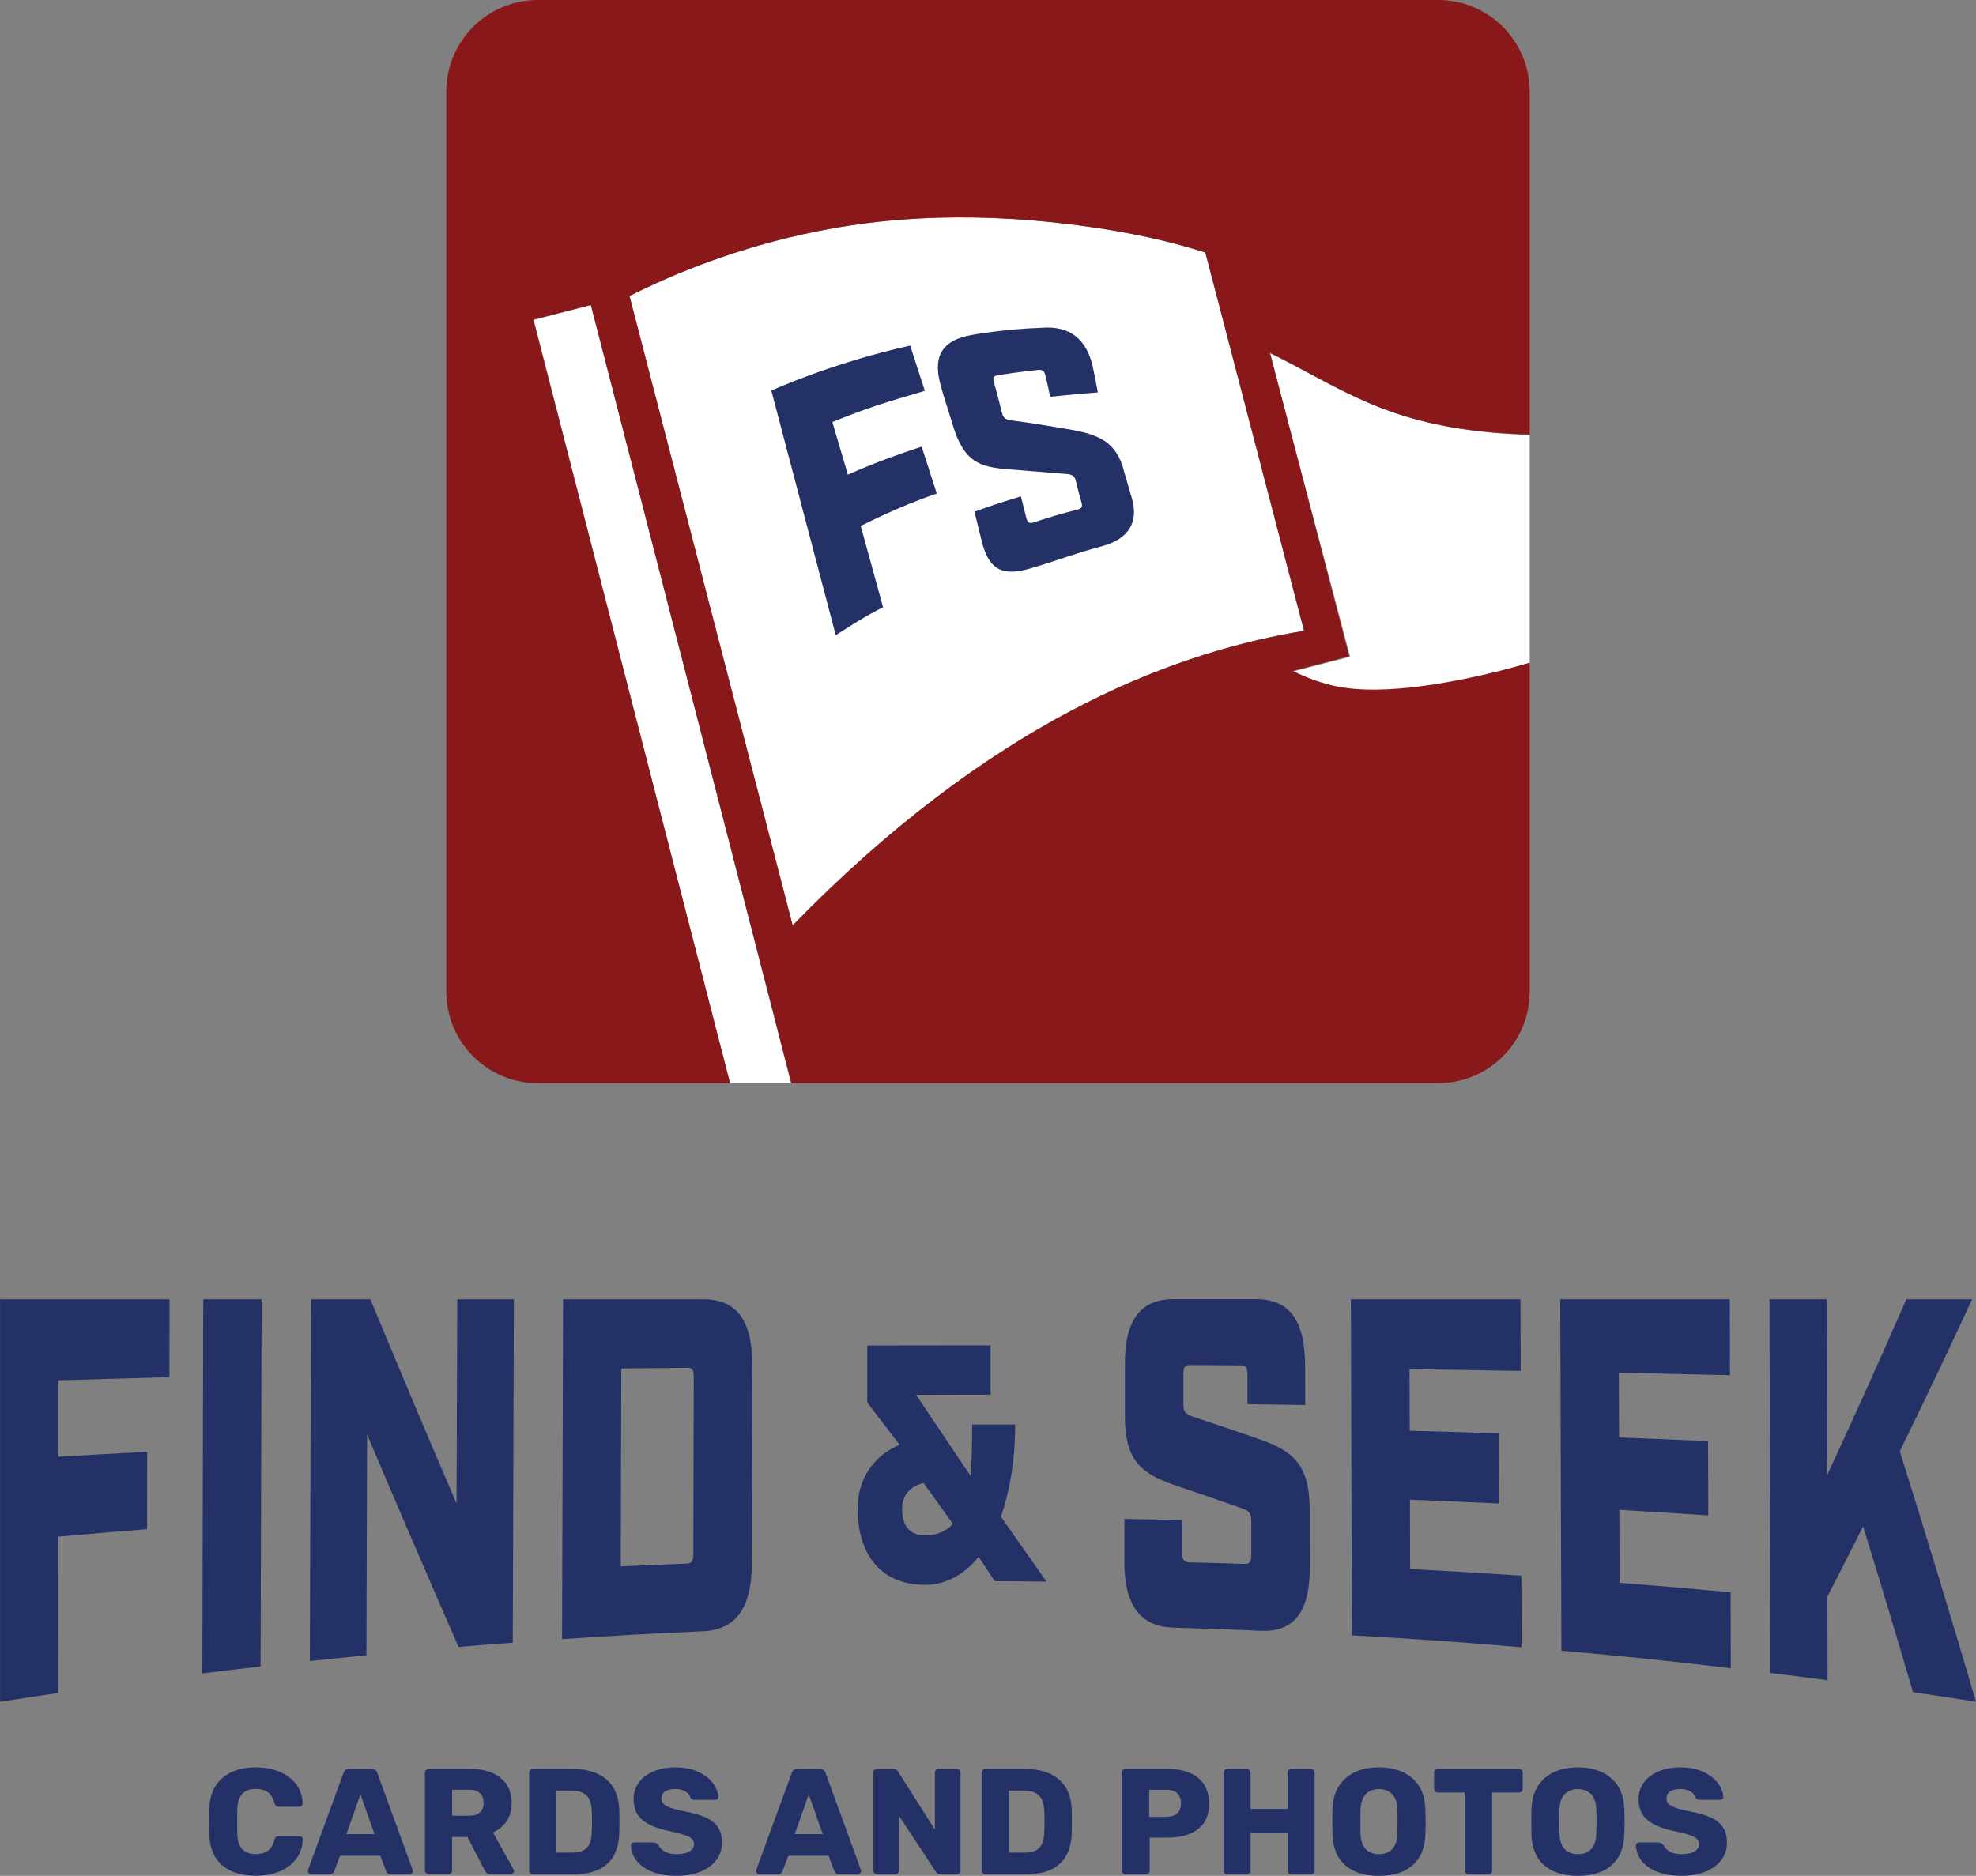
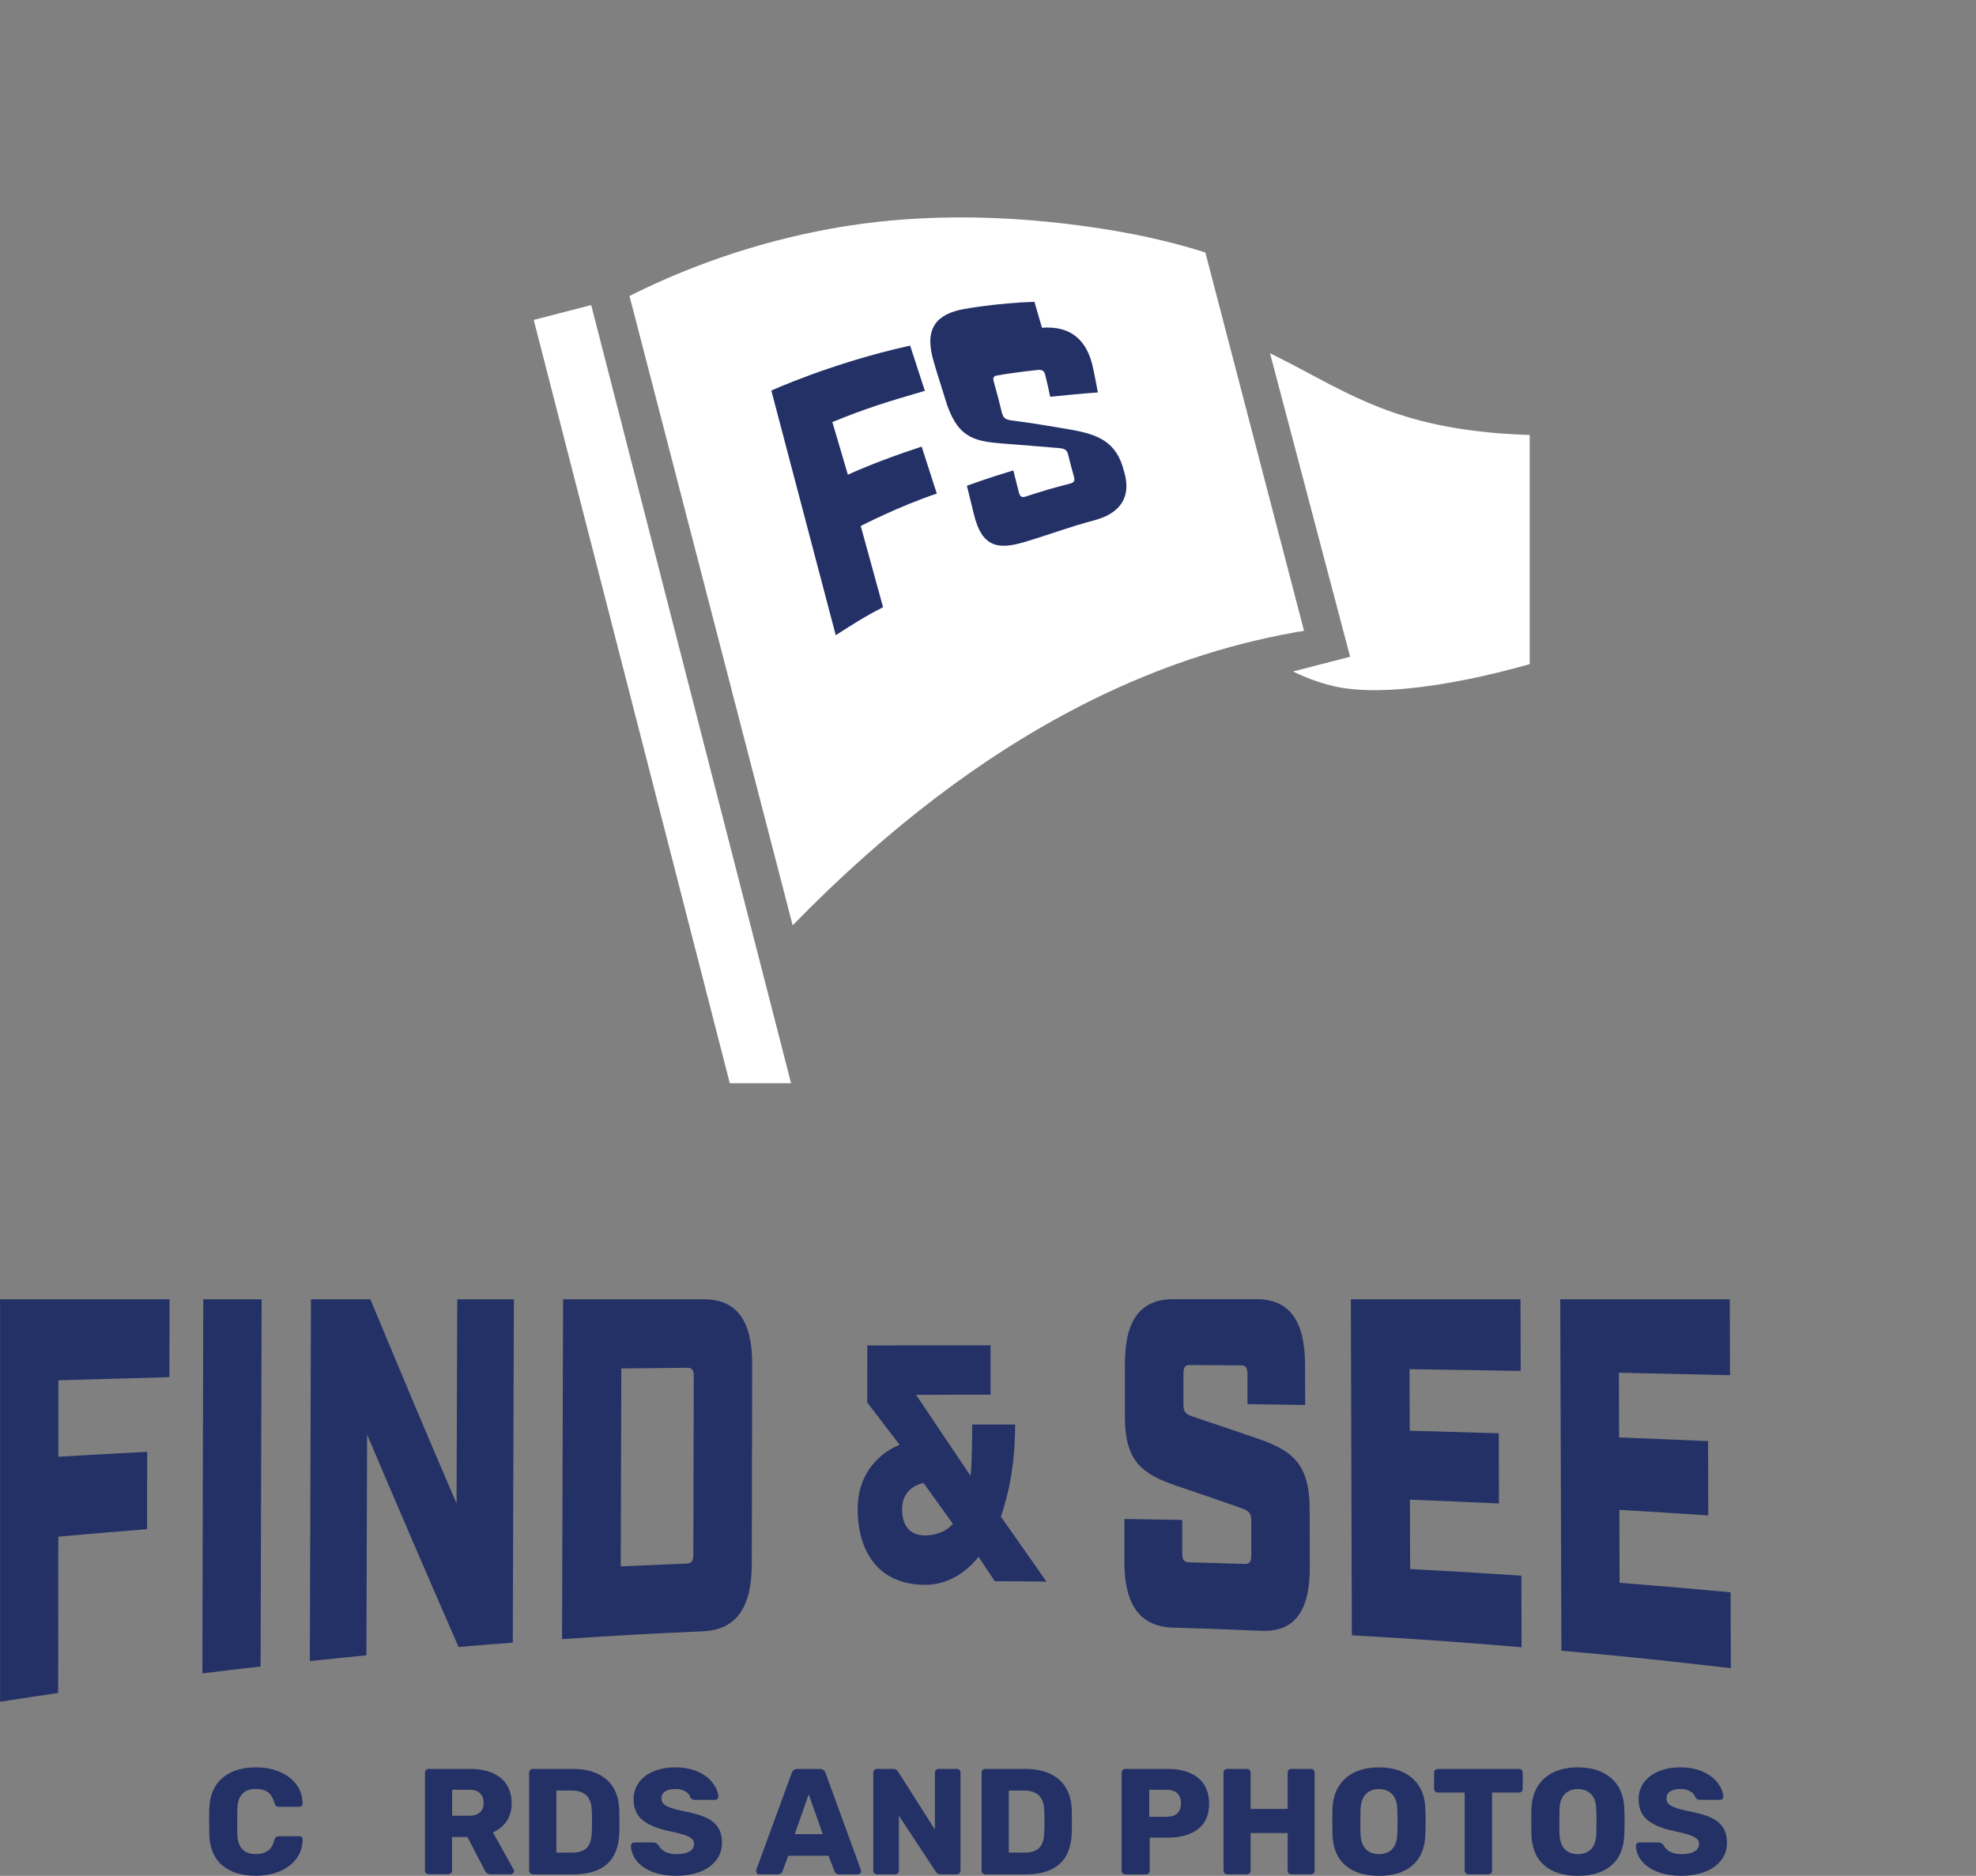
<svg xmlns="http://www.w3.org/2000/svg" id="Layer_1" data-name="Layer 1" viewBox="0 0 284.74 270.37">
  <rect x="0" y="0" width="284.74" height="270.37" fill="#808080" stroke="none" />
  <defs>
    <style>
      .cls-1 {
        fill: #89181a;
      }

      .cls-2 {
        fill: #fff;
      }

      .cls-3 {
        fill: #243166;
      }
    </style>
  </defs>
  <g>
    <g>
      <path class="cls-3" d="M32.02,268.86c-1.17-1.01-1.78-2.47-1.86-4.38-.01-.39-.02-1.03-.02-1.91s0-1.55.02-1.96c.07-1.88.7-3.33,1.89-4.35,1.19-1.02,2.79-1.53,4.82-1.53,1.27,0,2.42.21,3.43.64,1.01.43,1.81,1.04,2.4,1.82.59.79.89,1.71.9,2.77v.04c0,.12-.05.21-.14.29-.09.08-.2.12-.31.12h-2.93c-.19,0-.33-.04-.43-.12-.1-.08-.19-.23-.26-.45-.2-.74-.52-1.26-.96-1.55-.43-.3-1.01-.45-1.72-.45-1.71,0-2.59.96-2.65,2.87-.01.39-.02.99-.02,1.8s0,1.43.02,1.85c.06,1.91.94,2.87,2.65,2.87.71,0,1.29-.16,1.74-.47.45-.31.76-.82.93-1.53.06-.22.14-.37.24-.45.1-.08.25-.12.46-.12h2.93c.13,0,.24.04.34.13s.13.2.12.33c-.01,1.06-.31,1.98-.9,2.77s-1.39,1.4-2.4,1.82c-1.01.43-2.16.64-3.43.64-2.07,0-3.69-.5-4.85-1.51Z" />
-       <path class="cls-3" d="M44.51,270.01c-.09-.09-.14-.2-.14-.31,0-.09,0-.15.02-.2l5.1-13.94c.04-.17.14-.32.28-.43.14-.12.33-.17.56-.17h3.21c.23,0,.42.06.56.17.15.12.24.26.28.43l5.08,13.94.04.2c0,.12-.05.22-.14.31-.09.09-.21.14-.34.14h-2.67c-.35,0-.58-.15-.7-.46l-.85-2.22h-5.8l-.83,2.22c-.12.3-.35.46-.72.46h-2.67c-.12,0-.22-.05-.31-.14ZM53.96,264.35l-2.02-5.73-2.02,5.73h4.04Z" />
      <path class="cls-3" d="M61.4,269.99c-.11-.11-.16-.24-.16-.38v-14.12c0-.16.05-.29.16-.39.11-.1.24-.15.38-.15h5.91c1.9,0,3.38.43,4.44,1.29,1.06.86,1.6,2.08,1.6,3.66,0,1.01-.24,1.88-.72,2.58-.48.71-1.14,1.25-1.98,1.63l2.98,5.34c.04.09.06.17.06.24,0,.12-.05.22-.14.31-.09.09-.2.14-.31.14h-2.89c-.42,0-.72-.2-.89-.59l-2.48-4.78h-2.22v4.82c0,.16-.05.29-.16.39-.11.1-.24.15-.4.15h-2.8c-.15,0-.27-.05-.38-.16ZM67.65,261.7c.67,0,1.17-.16,1.52-.49.35-.33.52-.78.52-1.36s-.17-1.04-.51-1.38c-.34-.34-.85-.51-1.53-.51h-2.5v3.74h2.5Z" />
      <path class="cls-3" d="M76.41,269.99c-.11-.11-.16-.24-.16-.38v-14.12c0-.16.05-.29.16-.39.11-.1.24-.15.38-.15h5.65c2.13,0,3.78.51,4.95,1.52,1.17,1.01,1.79,2.48,1.85,4.41.01.42.02.98.02,1.67s0,1.25-.02,1.65c-.07,2.01-.67,3.51-1.79,4.49-1.12.98-2.75,1.47-4.9,1.47h-5.76c-.15,0-.27-.05-.38-.16ZM82.44,267.02c.96,0,1.66-.23,2.11-.68.45-.46.69-1.18.72-2.18.03-.42.04-.96.04-1.63s-.01-1.2-.04-1.61c-.03-.97-.29-1.69-.77-2.15-.48-.46-1.21-.7-2.16-.7h-2.17v8.95h2.28Z" />
      <path class="cls-3" d="M93.93,269.76c-.98-.41-1.73-.94-2.23-1.6-.5-.66-.76-1.38-.79-2.16,0-.12.05-.22.14-.31.09-.09.21-.14.34-.14h2.74c.17,0,.31.03.42.1.11.07.22.16.34.29.19.38.49.69.91.93s.98.37,1.67.37c.83,0,1.46-.13,1.89-.39.43-.26.65-.62.65-1.06,0-.32-.11-.58-.34-.78s-.58-.38-1.05-.54c-.48-.16-1.19-.34-2.13-.54-1.74-.36-3.04-.89-3.9-1.6-.86-.7-1.29-1.71-1.29-3.01,0-.88.25-1.67.74-2.37.49-.7,1.19-1.24,2.11-1.63.91-.39,1.98-.59,3.19-.59s2.35.22,3.28.65c.93.43,1.63.98,2.12,1.64.48.66.74,1.31.77,1.94,0,.13-.04.24-.13.33s-.2.13-.33.13h-2.87c-.17,0-.31-.03-.42-.09-.11-.06-.21-.15-.29-.28-.09-.33-.32-.62-.71-.85-.38-.23-.86-.35-1.42-.35-.65,0-1.15.12-1.5.35-.35.23-.52.57-.52,1.02,0,.3.1.56.29.76.2.2.51.39.96.55.44.17,1.08.34,1.9.51,1.35.25,2.42.55,3.23.92s1.39.85,1.77,1.43c.38.59.56,1.32.56,2.21,0,.97-.28,1.81-.84,2.53-.56.72-1.33,1.27-2.32,1.65-.99.38-2.13.58-3.4.58-1.38,0-2.56-.2-3.54-.61Z" />
      <path class="cls-3" d="M109.1,270.01c-.09-.09-.14-.2-.14-.31,0-.09,0-.15.02-.2l5.1-13.94c.04-.17.14-.32.28-.43.14-.12.33-.17.56-.17h3.21c.23,0,.42.06.56.17.15.12.24.26.28.43l5.08,13.94.04.2c0,.12-.05.22-.14.31-.09.09-.21.14-.34.14h-2.67c-.35,0-.58-.15-.7-.46l-.85-2.22h-5.8l-.83,2.22c-.12.3-.35.46-.72.46h-2.67c-.12,0-.22-.05-.31-.14ZM118.56,264.35l-2.02-5.73-2.02,5.73h4.04Z" />
      <path class="cls-3" d="M126,269.99c-.11-.11-.16-.24-.16-.38v-14.12c0-.16.05-.29.16-.39.11-.1.24-.15.38-.15h2.3c.36,0,.61.14.74.41l5.3,8.34v-8.21c0-.16.05-.29.16-.39.11-.1.24-.15.38-.15h2.61c.16,0,.29.05.39.15.1.1.15.23.15.39v14.1c0,.16-.05.29-.15.4-.1.11-.23.16-.39.16h-2.32c-.32,0-.56-.14-.72-.41l-5.3-8.04v7.91c0,.14-.05.27-.15.38-.1.11-.23.16-.39.16h-2.61c-.15,0-.27-.05-.38-.16Z" />
      <path class="cls-3" d="M141.61,269.99c-.11-.11-.16-.24-.16-.38v-14.12c0-.16.05-.29.16-.39.11-.1.24-.15.38-.15h5.65c2.13,0,3.78.51,4.95,1.52,1.17,1.01,1.79,2.48,1.85,4.41.01.42.02.98.02,1.67s0,1.25-.02,1.65c-.07,2.01-.67,3.51-1.79,4.49-1.12.98-2.75,1.47-4.9,1.47h-5.76c-.15,0-.27-.05-.38-.16ZM147.64,267.02c.96,0,1.66-.23,2.11-.68.45-.46.69-1.18.72-2.18.03-.42.04-.96.04-1.63s-.01-1.2-.04-1.61c-.03-.97-.29-1.69-.77-2.15-.48-.46-1.21-.7-2.16-.7h-2.17v8.95h2.28Z" />
      <path class="cls-3" d="M161.79,269.99c-.11-.11-.16-.24-.16-.38v-14.12c0-.16.05-.29.16-.39.11-.1.24-.15.38-.15h6.08c1.85,0,3.31.43,4.38,1.28,1.06.85,1.6,2.1,1.6,3.74s-.53,2.84-1.59,3.66c-1.06.82-2.52,1.23-4.39,1.23h-2.58v4.76c0,.16-.05.29-.16.39-.11.1-.24.15-.4.15h-2.93c-.15,0-.27-.05-.38-.16ZM168.14,261.85c.64,0,1.14-.16,1.5-.49.36-.33.54-.81.54-1.44,0-.59-.17-1.07-.51-1.42-.34-.35-.85-.53-1.53-.53h-2.54v3.89h2.54Z" />
      <path class="cls-3" d="M176.46,270c-.1-.1-.15-.23-.15-.39v-14.12c0-.16.05-.29.16-.39.11-.1.24-.15.38-.15h2.8c.16,0,.29.05.4.15.11.1.16.23.16.39v5.23h5.34v-5.23c0-.16.05-.29.15-.39.1-.1.23-.15.39-.15h2.8c.16,0,.29.05.39.15.1.1.15.23.15.39v14.12c0,.16-.05.29-.15.39-.1.1-.23.15-.39.15h-2.8c-.16,0-.29-.05-.39-.15-.1-.1-.15-.23-.15-.39v-5.41h-5.34v5.41c0,.16-.05.29-.16.39-.11.1-.24.15-.4.15h-2.8c-.16,0-.29-.05-.39-.15Z" />
      <path class="cls-3" d="M193.88,268.87c-1.17-1-1.8-2.47-1.87-4.41-.01-.42-.02-1.04-.02-1.87s0-1.47.02-1.89c.07-1.91.71-3.38,1.9-4.42,1.19-1.04,2.79-1.55,4.79-1.55s3.6.52,4.8,1.55c1.2,1.04,1.83,2.51,1.89,4.42.03.84.04,1.47.04,1.89s-.01,1.03-.04,1.87c-.07,1.94-.7,3.41-1.87,4.41s-2.78,1.5-4.82,1.5-3.65-.5-4.82-1.5ZM200.6,266.52c.47-.48.72-1.21.75-2.19.03-.84.04-1.43.04-1.78,0-.38-.01-.97-.04-1.78-.03-.98-.28-1.72-.76-2.19-.48-.48-1.11-.72-1.89-.72s-1.41.24-1.88.72c-.47.48-.73,1.21-.77,2.19-.01.41-.02,1-.02,1.78s0,1.36.02,1.78c.04.99.3,1.72.76,2.19s1.09.72,1.89.72,1.43-.24,1.9-.72Z" />
      <path class="cls-3" d="M211.22,269.99c-.11-.11-.16-.24-.16-.38v-11.25h-3.87c-.15,0-.27-.05-.38-.16-.11-.11-.16-.23-.16-.38v-2.32c0-.16.05-.29.16-.39.11-.1.23-.15.38-.15h11.69c.16,0,.29.05.39.15.1.1.15.23.15.39v2.32c0,.16-.05.29-.15.39-.1.1-.23.15-.39.15h-3.87v11.25c0,.14-.05.27-.15.38-.1.11-.23.16-.39.16h-2.87c-.15,0-.27-.05-.38-.16Z" />
      <path class="cls-3" d="M222.55,268.87c-1.17-1-1.8-2.47-1.87-4.41-.01-.42-.02-1.04-.02-1.87s0-1.47.02-1.89c.07-1.91.71-3.38,1.9-4.42,1.19-1.04,2.79-1.55,4.79-1.55s3.6.52,4.8,1.55c1.2,1.04,1.83,2.51,1.89,4.42.03.84.04,1.47.04,1.89s-.01,1.03-.04,1.87c-.07,1.94-.7,3.41-1.87,4.41s-2.78,1.5-4.82,1.5-3.65-.5-4.82-1.5ZM229.27,266.52c.47-.48.72-1.21.75-2.19.03-.84.04-1.43.04-1.78,0-.38-.01-.97-.04-1.78-.03-.98-.28-1.72-.76-2.19-.48-.48-1.11-.72-1.89-.72s-1.41.24-1.88.72c-.47.48-.73,1.21-.77,2.19-.01.41-.02,1-.02,1.78s0,1.36.02,1.78c.04.99.3,1.72.76,2.19s1.09.72,1.89.72,1.43-.24,1.9-.72Z" />
      <path class="cls-3" d="M238.75,269.76c-.98-.41-1.73-.94-2.23-1.6-.5-.66-.76-1.38-.79-2.16,0-.12.05-.22.14-.31.09-.09.21-.14.34-.14h2.74c.17,0,.31.03.42.1.11.07.22.16.34.29.19.38.49.69.91.93s.98.37,1.67.37c.83,0,1.46-.13,1.89-.39.43-.26.65-.62.65-1.06,0-.32-.11-.58-.34-.78s-.58-.38-1.05-.54c-.48-.16-1.19-.34-2.13-.54-1.74-.36-3.04-.89-3.9-1.6-.86-.7-1.29-1.71-1.29-3.01,0-.88.25-1.67.74-2.37.49-.7,1.19-1.24,2.11-1.63.91-.39,1.98-.59,3.19-.59s2.35.22,3.28.65c.93.43,1.63.98,2.12,1.64.48.66.74,1.31.77,1.94,0,.13-.04.24-.13.33s-.2.13-.33.13h-2.87c-.17,0-.31-.03-.42-.09-.11-.06-.21-.15-.29-.28-.09-.33-.32-.62-.71-.85-.38-.23-.86-.35-1.42-.35-.65,0-1.15.12-1.5.35-.35.23-.52.57-.52,1.02,0,.3.1.56.29.76.2.2.51.39.96.55.44.17,1.08.34,1.9.51,1.35.25,2.42.55,3.23.92s1.39.85,1.77,1.43c.38.59.56,1.32.56,2.21,0,.97-.28,1.81-.84,2.53-.56.72-1.33,1.27-2.32,1.65-.99.38-2.13.58-3.4.58-1.38,0-2.56-.2-3.54-.61Z" />
    </g>
    <g>
      <path class="cls-3" d="M0,187.27c9.77,0,14.66,0,24.43,0,0,4.49-.01,6.73-.02,11.22-6.4.17-9.6.26-16,.45,0,4.41,0,6.61,0,11.02,5.12-.3,7.68-.44,12.8-.71,0,4.46-.01,6.69-.02,11.15-5.12.41-7.68.62-12.79,1.08,0,9.01-.01,13.52-.02,22.53-3.35.49-5.02.75-8.37,1.27v-58Z" />
      <path class="cls-3" d="M29.29,187.27h8.41c-.05,17.64-.1,35.28-.15,52.92-3.36.38-5.04.58-8.39,1,.04-17.97.08-35.95.13-53.92Z" />
      <path class="cls-3" d="M44.8,187.27h8.57c4.09,9.83,8.2,19.66,12.42,29.43.03-9.81.06-19.62.1-29.43,3.26,0,4.9,0,8.16,0-.05,16.5-.11,32.99-.16,49.49-3.13.23-4.69.36-7.81.62-4.45-10.18-8.84-20.38-13.18-30.61-.03,10.6-.07,21.21-.1,31.81-3.26.32-4.89.49-8.15.83.05-17.38.11-34.76.16-52.14Z" />
      <path class="cls-3" d="M81.14,187.27c8.11,0,12.16,0,20.27,0,4.71,0,6.99,2.99,6.98,9.38-.02,9.6-.04,19.21-.06,28.81-.01,6.32-2.31,9.45-7.03,9.66-8.13.36-12.19.59-20.31,1.13.05-16.33.1-32.66.15-48.99ZM98.94,225.37c.71-.03.97-.38.97-1.34.03-10.24.04-15.36.06-25.6,0-1.03-.25-1.3-.96-1.29-3.79.04-5.69.06-9.48.1-.03,9.51-.05,19.02-.08,28.52,3.8-.17,5.7-.25,9.49-.4Z" />
      <path class="cls-3" d="M123.59,217.49c0-5.34,3.35-8.16,6.04-9.25-1.86-2.44-2.8-3.65-4.66-6.1,0-3.29,0-4.93.01-8.22,7.1-.01,10.65-.02,17.76-.02,0,2.85,0,4.27,0,7.12-4.29,0-6.44,0-10.73.02,3.13,4.67,4.7,7,7.84,11.67.2-1.49.24-5.31.24-7.39,2.48,0,3.72,0,6.19,0,0,5.85-.96,10.04-2.05,13.28,2.63,3.73,3.94,5.6,6.57,9.36-2.98-.04-4.47-.05-7.45-.06-.93-1.41-1.4-2.11-2.34-3.51-1.93,2.44-4.63,4-7.53,4.03-7.09.08-9.9-5.06-9.89-10.94ZM133.36,221.3c1.21-.01,2.86-.39,3.95-1.67-1.69-2.35-2.53-3.53-4.22-5.88-2.09.44-3.1,1.94-3.1,3.75,0,2.24.96,3.82,3.38,3.8Z" />
      <path class="cls-3" d="M162.03,225.13c0-2.48,0-3.72,0-6.2,3.33.05,5,.08,8.33.14,0,1.92,0,2.88,0,4.8,0,.95.26,1.29.97,1.31,3.21.08,4.82.13,8.02.23.71.02.96-.31.96-1.26v-4.98c-.01-1.09-.37-1.44-1.44-1.81-3.78-1.32-5.67-1.97-9.45-3.25-4.72-1.63-7.31-3.41-7.32-9.81,0-3.1,0-4.65,0-7.75,0-6.33,2.27-9.29,6.98-9.3,4.78,0,7.18,0,11.96,0,4.71,0,7,3.02,7.02,9.48,0,2.31,0,3.46.02,5.77-3.33-.05-4.99-.08-8.32-.12,0-1.72,0-2.58,0-4.29,0-1.02-.26-1.3-.97-1.3-2.92-.02-4.38-.03-7.3-.05-.71,0-.96.26-.96,1.28,0,1.76,0,2.64,0,4.4,0,1.08.31,1.42,1.42,1.78,3.78,1.26,5.67,1.9,9.44,3.2,4.72,1.65,7.31,3.51,7.33,10.04,0,3.38.01,5.07.02,8.45.02,6.39-2.26,9.36-6.99,9.16-5.08-.22-7.62-.31-12.7-.46-4.73-.14-7.02-3.21-7.03-9.47Z" />
      <path class="cls-3" d="M194.67,187.27c9.77,0,14.66,0,24.43,0,.01,4.13.02,6.19.03,10.32-6.41-.11-9.61-.16-16.02-.25.01,3.55.02,5.33.03,8.88,5.13.13,7.7.2,12.83.36.01,4.05.02,6.07.03,10.12-5.13-.24-7.7-.35-12.83-.55.01,4,.02,6,.03,10,6.41.34,9.62.53,16.03.95.01,4.13.02,6.19.03,10.32-9.78-.82-14.67-1.16-24.46-1.72-.05-16.14-.09-32.29-.14-48.43Z" />
      <path class="cls-3" d="M224.83,187.27c9.77,0,14.66,0,24.43,0,.01,4.38.02,6.56.03,10.94-6.4-.15-9.61-.22-16.01-.36.01,3.73.02,5.6.03,9.33,5.13.2,7.69.3,12.82.53.01,4.29.02,6.43.03,10.71-5.12-.34-7.69-.5-12.81-.8.01,4.2.02,6.31.03,10.51,6.4.5,9.6.78,16,1.37.01,4.38.02,6.56.03,10.94-9.75-1.14-14.63-1.65-24.41-2.52-.06-16.88-.11-33.77-.17-50.65Z" />
-       <path class="cls-3" d="M254.98,187.27c3.3,0,4.96,0,8.26,0,.02,10.14.03,15.2.05,25.34,4.56-9.86,6.84-14.91,11.41-25.34,3.79,0,5.69,0,9.48,0-4.18,9-6.26,13.37-10.42,21.9,3.77,12,7.43,24.04,10.98,36.1-3.63-.57-5.44-.84-9.07-1.37-2.87-9.74-4.31-14.51-7.2-23.9-2.06,4.09-3.08,6.11-5.14,10.1,0,4.83.01,7.25.02,12.08-3.29-.44-4.94-.65-8.24-1.05-.04-17.95-.09-35.91-.13-53.86Z" />
    </g>
  </g>
  <g>
    <g>
      <polygon class="cls-2" points="76.91 46.11 105.16 156.12 113.99 156.12 85.19 43.97 76.91 46.11" />
      <path class="cls-2" d="M187.91,90.92l-14.22-54.53c-4.91-1.57-10.82-2.94-18.35-3.92-17.49-2.28-29.87-.68-37.5.85-11.6,2.32-20.81,6.17-27.13,9.34l23.51,90.71c28.45-29.21,53.86-38.89,72.17-42.19.51-.09,1.02-.18,1.51-.26Z" />
      <path class="cls-2" d="M214.87,62.35c-15.5-1.43-21.87-6.55-31.86-11.43l11.54,43.74c-2.74.71-5.49,1.41-8.23,2.12,1.11.55,2.78,1.28,4.89,1.87,2.14.6,7.51,1.83,20.25-.74,3.66-.74,6.75-1.56,8.97-2.19v-33.03c-1.83-.06-3.69-.16-5.56-.33Z" />
    </g>
-     <path class="cls-1" d="M211.13,97.83c-12.6,2.57-17.9,1.34-20.02.74-2.09-.59-3.74-1.33-4.84-1.87,2.71-.71,5.42-1.41,8.14-2.12l-11.41-43.74c9.88,4.88,16.18,10,31.5,11.43,2,.19,3.98.3,5.93.35V13.2c0-7.29-5.91-13.2-13.2-13.2H77.51c-7.29,0-13.2,5.91-13.2,13.2v129.72c0,7.29,5.91,13.2,13.2,13.2h27.7l-28.36-110.05,8.28-2.13,28.91,112.18h93.19c7.29,0,13.2-5.91,13.2-13.2v-47.41c-2.2.65-5.44,1.53-9.3,2.32ZM114.22,133.37l-23.51-90.71c6.32-3.17,15.53-7.02,27.13-9.34,7.63-1.53,20.01-3.13,37.5-.85,7.53.98,13.44,2.35,18.35,3.92l14.22,54.53c-.5.08-1,.17-1.51.26-18.31,3.3-43.72,12.98-72.17,42.19Z" />
  </g>
  <g>
    <path class="cls-3" d="M111.16,56.29s8.65-3.97,19.99-6.48l2.12,6.52c-5.76,1.69-8.22,2.43-13.33,4.5l2.24,7.59s4.06-1.91,10.63-4.05l2.18,6.77c-5.4,1.8-10.96,4.67-10.96,4.67l3.22,11.71c-2.79,1.42-4.14,2.33-6.82,4.03l-9.28-35.25Z" />
-     <path class="cls-3" d="M150.15,47.24c4.11-.32,6.52,1.75,7.36,5.81.3,1.45.4,1.9.69,3.51-2.23.14-6.87.63-6.87.63-.25-1.25-.43-1.94-.69-3.07-.16-.67-.41-.83-1.01-.81,0,0-3.24.33-5.85.79-.6.09-.76.29-.56.98.35,1.2.77,2.82,1.12,4.28.21.9.54,1.14,1.54,1.25,3.39.44,4.77.71,8.1,1.26,4.17.71,6.93,1.7,8,6.1l1.09,3.74c1.07,3.53-.41,5.98-4.26,7.01-4.14,1.11-6.11,1.96-10.16,3.16-3.77,1.12-6.09.71-7.22-4.02-.45-1.87-.51-2.11-1.01-4.11,0,0,3.26-1.19,6.69-2.21.35,1.41.44,1.72.78,3.1.17.68.43.85,1,.67,2.55-.83,3.82-1.21,6.4-1.87.57-.15.72-.4.56-.98-.34-1.21-.51-1.82-.83-3.16-.18-.73-.52-.92-1.45-.99-3.27-.26-4.88-.41-8.17-.66-4.12-.33-6.45-.92-8.09-6.34-.79-2.62-1.17-3.63-1.78-5.84-1.24-4.51.61-6.5,4.49-7.19,0,0,4.59-.86,10.13-1.04Z" />
+     <path class="cls-3" d="M150.15,47.24c4.11-.32,6.52,1.75,7.36,5.81.3,1.45.4,1.9.69,3.51-2.23.14-6.87.63-6.87.63-.25-1.25-.43-1.94-.69-3.07-.16-.67-.41-.83-1.01-.81,0,0-3.24.33-5.85.79-.6.09-.76.29-.56.98.35,1.2.77,2.82,1.12,4.28.21.9.54,1.14,1.54,1.25,3.39.44,4.77.71,8.1,1.26,4.17.71,6.93,1.7,8,6.1c1.07,3.53-.41,5.98-4.26,7.01-4.14,1.11-6.11,1.96-10.16,3.16-3.77,1.12-6.09.71-7.22-4.02-.45-1.87-.51-2.11-1.01-4.11,0,0,3.26-1.19,6.69-2.21.35,1.41.44,1.72.78,3.1.17.68.43.85,1,.67,2.55-.83,3.82-1.21,6.4-1.87.57-.15.72-.4.56-.98-.34-1.21-.51-1.82-.83-3.16-.18-.73-.52-.92-1.45-.99-3.27-.26-4.88-.41-8.17-.66-4.12-.33-6.45-.92-8.09-6.34-.79-2.62-1.17-3.63-1.78-5.84-1.24-4.51.61-6.5,4.49-7.19,0,0,4.59-.86,10.13-1.04Z" />
  </g>
</svg>